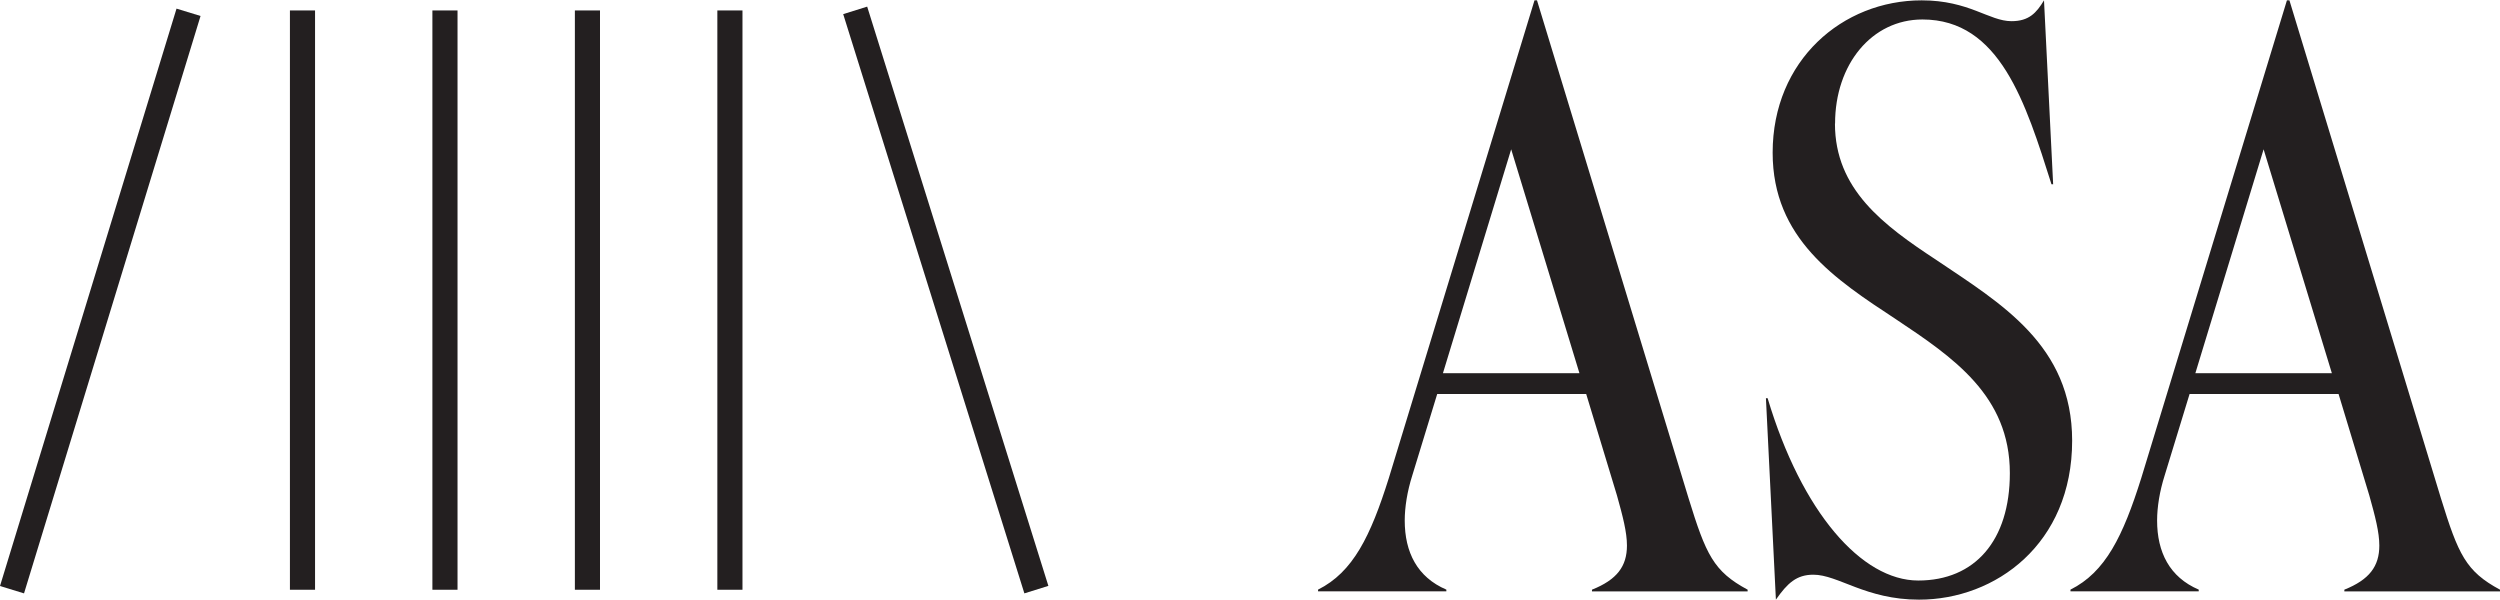
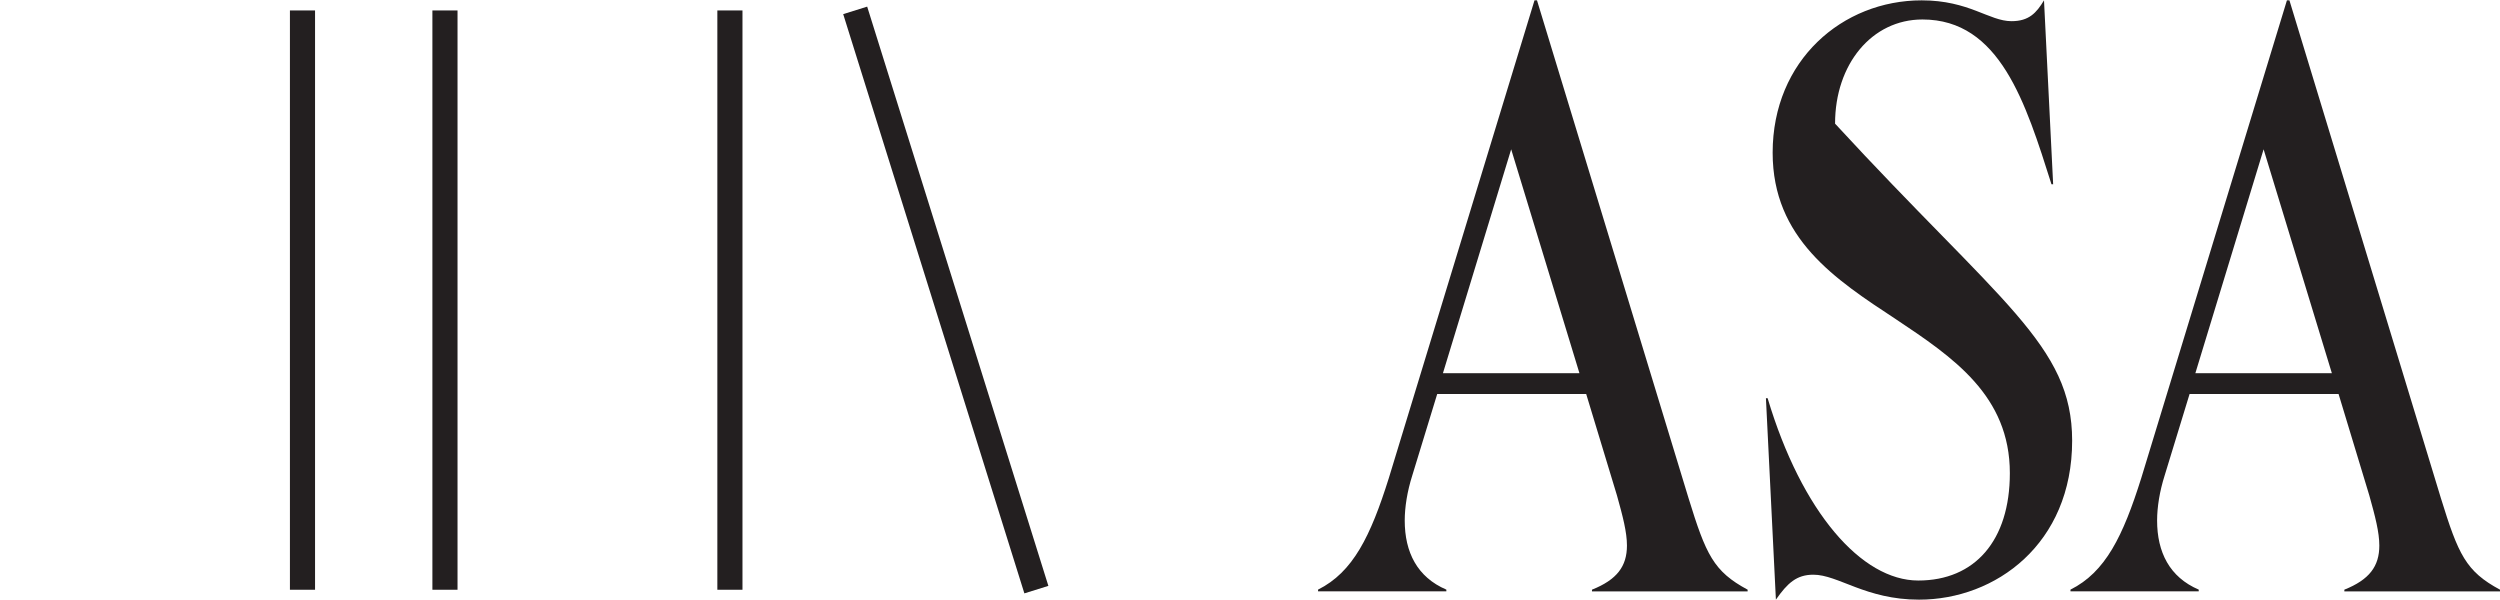
<svg xmlns="http://www.w3.org/2000/svg" width="100" height="24" viewBox="0 0 100 24" fill="none">
  <path d="M29.699 0.418H28.694V23.59H29.699V0.418Z" fill="#231F20" />
  <path d="M12.602 0.418H11.597V23.59H12.602V0.418Z" fill="#231F20" />
-   <path d="M7.061 0.345L0 23.441L0.961 23.735L8.022 0.639L7.061 0.345Z" fill="#231F20" />
  <path d="M34.687 0.265L33.728 0.565L40.975 23.735L41.935 23.435L34.687 0.265Z" fill="#231F20" />
  <path d="M18.301 0.418H17.296V23.59H18.301V0.418Z" fill="#231F20" />
-   <path d="M24 0.418H22.995V23.59H24V0.418Z" fill="#231F20" />
  <path d="M57.849 23.652H52.722V23.585C54.121 22.885 54.821 21.453 55.553 19.124L61.38 0.014H61.48L67.541 19.924C68.24 22.188 68.539 22.852 69.905 23.587V23.655H63.679V23.587C64.677 23.188 65.078 22.654 65.078 21.822C65.078 21.29 64.913 20.656 64.68 19.823L63.448 15.761H57.488L56.49 19.023C56.289 19.655 56.189 20.29 56.189 20.821C56.189 22.088 56.688 23.086 57.854 23.585V23.652H57.849ZM57.717 14.929H63.178L60.447 5.972L57.717 14.929Z" fill="#231F20" />
-   <path d="M73.398 4.941C73.398 7.572 75.329 9.004 77.46 10.403C80.023 12.133 82.886 13.798 82.886 17.627C82.886 21.756 79.825 23.986 76.761 23.986C74.629 23.986 73.531 22.988 72.533 22.988C71.866 22.988 71.5 23.321 71.036 23.986L70.637 15.929H70.705C72.069 20.49 74.466 23.221 76.73 23.221C78.995 23.221 80.394 21.623 80.394 18.926C80.394 15.829 78.13 14.297 75.833 12.767C73.403 11.17 70.906 9.538 70.906 6.107C70.906 2.411 73.701 0.014 76.866 0.014C78.764 0.014 79.564 0.847 80.461 0.847C81.161 0.847 81.459 0.513 81.76 0.014L82.126 7.371H82.059C81.026 4.109 79.995 0.779 76.898 0.779C74.867 0.779 73.403 2.577 73.403 4.941H73.398Z" fill="#231F20" />
+   <path d="M73.398 4.941C80.023 12.133 82.886 13.798 82.886 17.627C82.886 21.756 79.825 23.986 76.761 23.986C74.629 23.986 73.531 22.988 72.533 22.988C71.866 22.988 71.5 23.321 71.036 23.986L70.637 15.929H70.705C72.069 20.49 74.466 23.221 76.73 23.221C78.995 23.221 80.394 21.623 80.394 18.926C80.394 15.829 78.13 14.297 75.833 12.767C73.403 11.17 70.906 9.538 70.906 6.107C70.906 2.411 73.701 0.014 76.866 0.014C78.764 0.014 79.564 0.847 80.461 0.847C81.161 0.847 81.459 0.513 81.76 0.014L82.126 7.371H82.059C81.026 4.109 79.995 0.779 76.898 0.779C74.867 0.779 73.403 2.577 73.403 4.941H73.398Z" fill="#231F20" />
  <path d="M87.947 23.652H82.819V23.585C84.218 22.885 84.918 21.453 85.65 19.124L91.477 0.014H91.577L97.635 19.924C98.335 22.188 98.634 22.852 100 23.587V23.655H93.774V23.587C94.772 23.188 95.173 22.654 95.173 21.822C95.173 21.29 95.007 20.656 94.774 19.823L93.543 15.761H87.583L86.585 19.023C86.384 19.655 86.284 20.29 86.284 20.821C86.284 22.088 86.783 23.086 87.949 23.585V23.652H87.947ZM87.814 14.929H93.275L90.544 5.972L87.814 14.929Z" fill="#231F20" />
</svg>